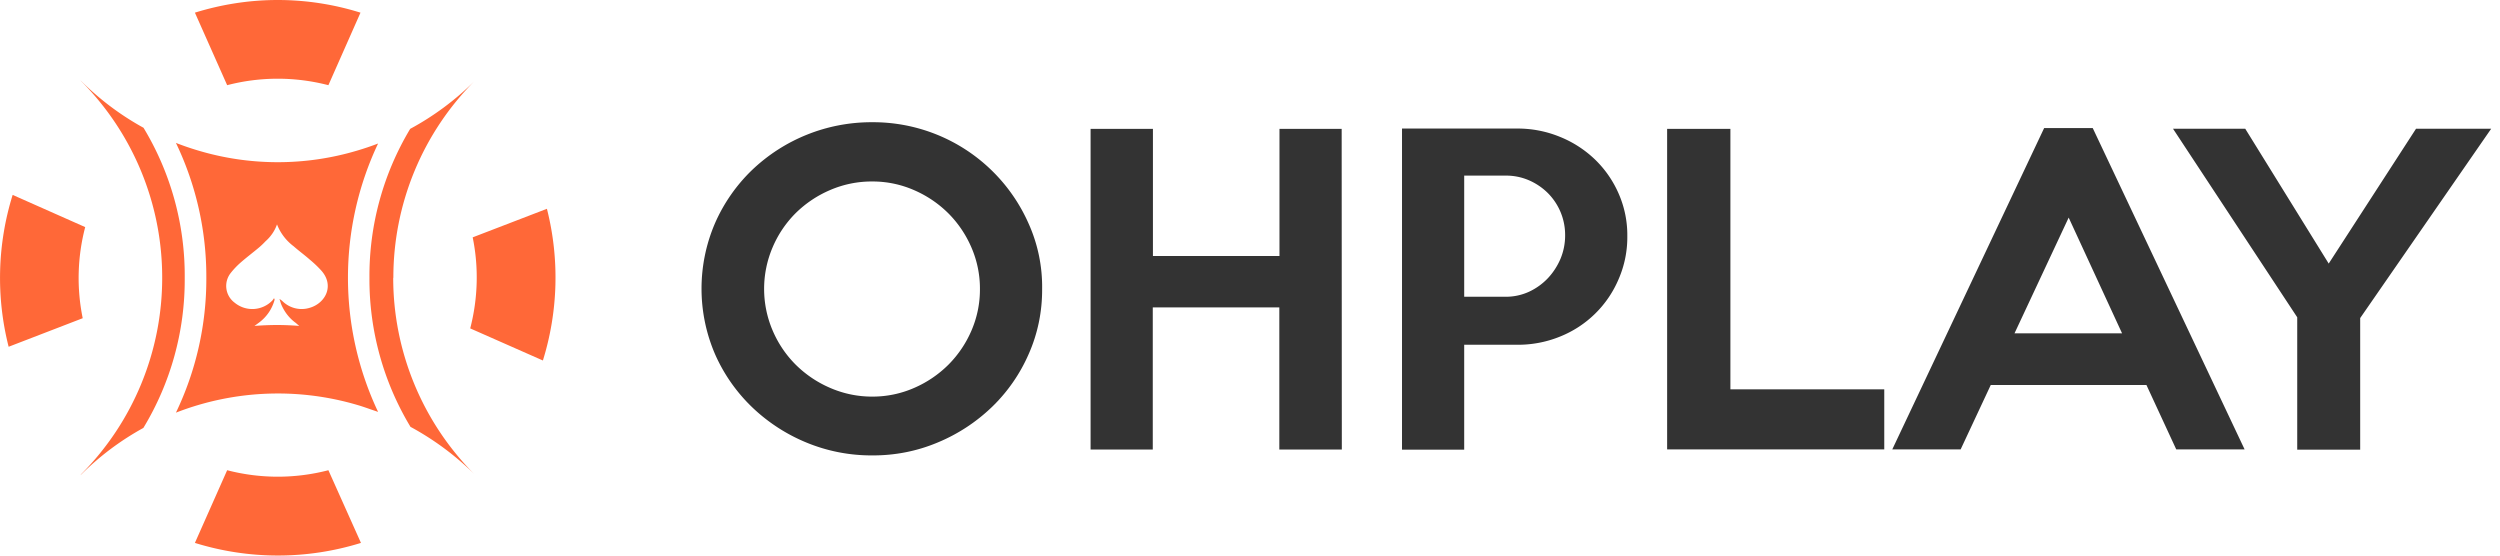
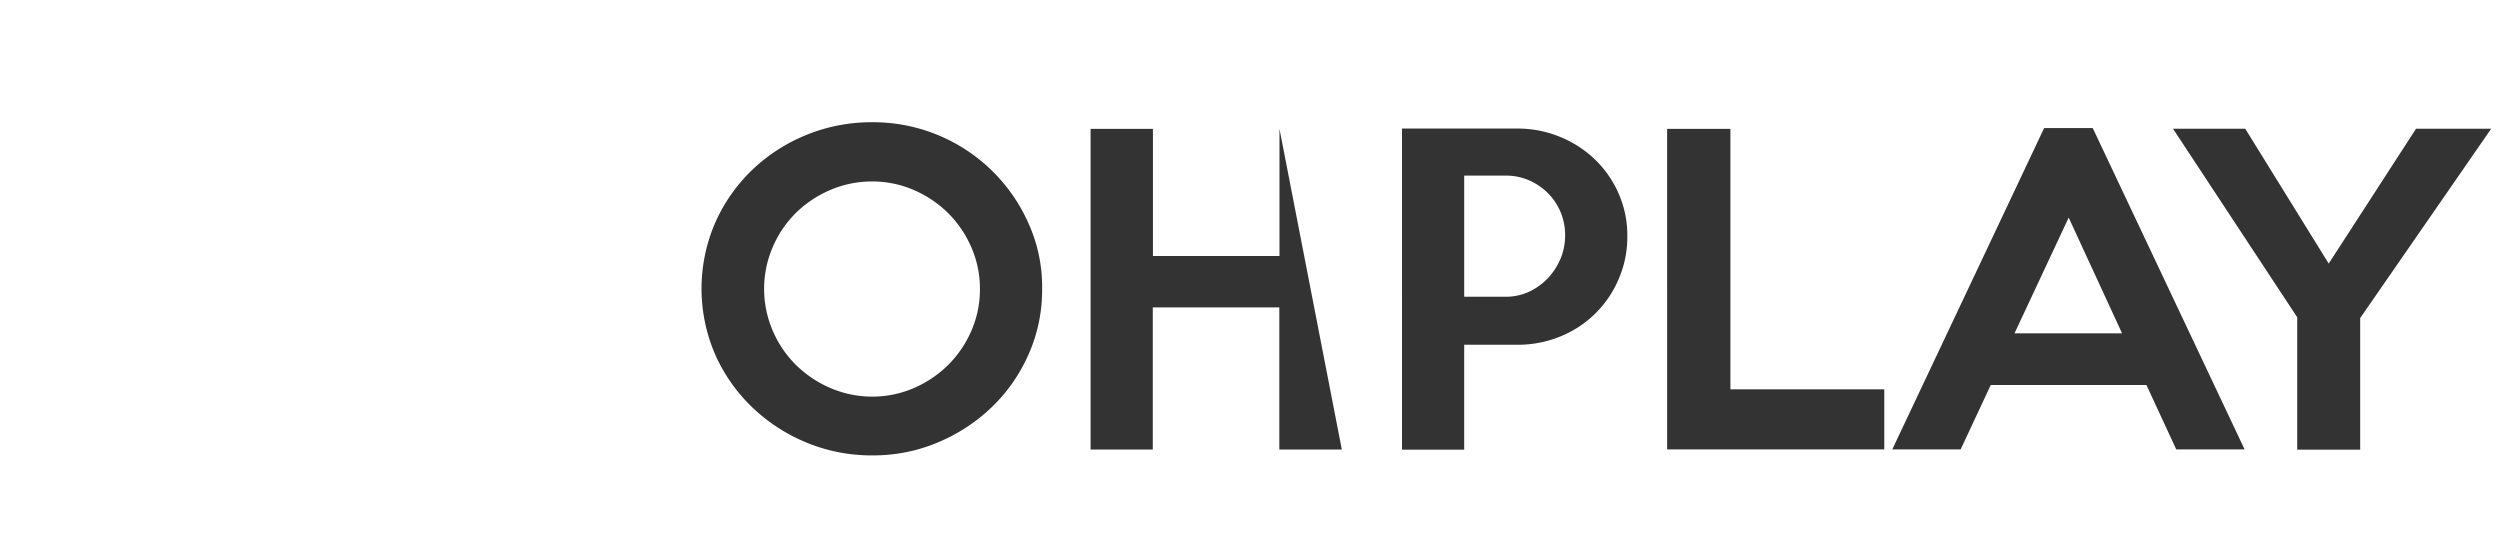
<svg xmlns="http://www.w3.org/2000/svg" fill="none" viewBox="0 0 162 36">
-   <path fill="#333" d="M67.53 18.72c.01 1.45-.28 2.89-.87 4.22a10.7 10.7 0 0 1-2.38 3.43 11.3 11.3 0 0 1-3.51 2.3c-1.35.57-2.8.85-4.25.84a11 11 0 0 1-4.28-.84 11.3 11.3 0 0 1-3.52-2.3 10.8 10.8 0 0 1-2.39-3.43 10.73 10.73 0 0 1 0-8.47 10.8 10.8 0 0 1 2.38-3.43 11.2 11.2 0 0 1 7.8-3.12 11.01 11.01 0 0 1 10.14 6.56c.6 1.33.9 2.78.88 4.24m-4.03 0a6.7 6.7 0 0 0-.55-2.68 7.1 7.1 0 0 0-1.49-2.21 7.2 7.2 0 0 0-2.23-1.51 6.7 6.7 0 0 0-2.7-.56 6.8 6.8 0 0 0-2.75.56 7.2 7.2 0 0 0-2.23 1.5 7 7 0 0 0-1.49 2.22 6.86 6.86 0 0 0 0 5.36 7 7 0 0 0 1.5 2.23 7.2 7.2 0 0 0 2.22 1.5 6.8 6.8 0 0 0 2.74.57 6.7 6.7 0 0 0 2.71-.56 7.2 7.2 0 0 0 2.23-1.51 7.1 7.1 0 0 0 1.5-2.23 6.7 6.7 0 0 0 .54-2.68zm23.45 10.41H82.9v-9.21h-8.2v9.21h-4.03V8.35h4.04v8.24h8.2V8.35h4.03zm18.5-13.82a6.8 6.8 0 0 1-.56 2.77 6.9 6.9 0 0 1-3.8 3.73 7.2 7.2 0 0 1-2.76.53h-3.45v6.8h-4.03V8.33h7.48a7.2 7.2 0 0 1 2.76.54 7.1 7.1 0 0 1 2.27 1.47 6.9 6.9 0 0 1 1.53 2.21c.38.87.57 1.8.56 2.75m-4.03-.05a3.84 3.84 0 0 0-1.12-2.74 4 4 0 0 0-1.23-.83 3.7 3.7 0 0 0-1.5-.3h-2.69v7.85h2.69a3.6 3.6 0 0 0 1.5-.32 4 4 0 0 0 1.23-.88c.34-.36.62-.79.82-1.26a3.9 3.9 0 0 0 .3-1.52m20.68 13.87h-14.07V8.35h4.1v16.88h9.97zm23.35 0h-4.43l-1.93-4.17H129l-1.95 4.17h-4.43l9.84-20.82h3.15zm-7.94-7.52-3.46-7.5-3.51 7.5zm23.92-13.26-8.49 12.27v8.53h-4.08v-8.58l-8.05-12.22h4.68l5.41 8.74 5.66-8.74z" />
-   <path fill="#FF6838" d="m35.44 13.53-4.81 1.85c.4 1.95.34 3.97-.16 5.9l4.71 2.08a18.1 18.1 0 0 0 .26-9.83zM21.28 30.47c-2.15.56-4.41.56-6.56 0l-2.09 4.71a18.1 18.1 0 0 0 10.76 0zM18 0c-1.82 0-3.63.28-5.37.82l2.09 4.7c2.15-.56 4.4-.56 6.56 0l2.08-4.7A18 18 0 0 0 18 0M5.53 14.72.82 12.63a18.1 18.1 0 0 0-.26 9.84l4.8-1.85a13 13 0 0 1 .16-5.9z" />
-   <path fill="#FF6838" d="M24.5 9.3a18 18 0 0 1-1.36.46c-3.35 1-6.93 1-10.28 0a18 18 0 0 1-1.46-.5A20 20 0 0 1 13.37 18a20 20 0 0 1-1.97 8.74 18.2 18.2 0 0 1 11.75-.5c.45.13.89.3 1.35.45a20.34 20.34 0 0 1 0-17.39m-4.41 10.64a1.77 1.77 0 0 1-1.76-.4 1.3 1.3 0 0 0-.22-.17l.1.32c.2.49.52.92.95 1.23l.23.2a18 18 0 0 0-1.38-.06c-.51 0-1.02.02-1.52.06l.3-.22a2.72 2.72 0 0 0 1-1.46v-.07l-.04-.04a1 1 0 0 1-.1.14 1.8 1.8 0 0 1-2.45.14 1.35 1.35 0 0 1-.25-1.92q.3-.38.67-.7c.38-.33.78-.63 1.16-.95a5 5 0 0 0 .42-.4c.34-.3.6-.67.75-1.1.22.57.6 1.06 1.08 1.42.34.3.7.56 1.04.86q.39.32.73.69c.89.97.31 2.12-.71 2.43m5.4-1.94a18.03 18.03 0 0 1 5.3-12.79l-.06.06a18.1 18.1 0 0 1-4.15 3.08A18.5 18.5 0 0 0 23.94 18a18.5 18.5 0 0 0 2.66 9.66 18.2 18.2 0 0 1 4.14 3.07A18.04 18.04 0 0 1 25.48 18M9.3 8.28a18 18 0 0 1-4.01-3L5.2 5.2l.06.06A18.03 18.03 0 0 1 10.51 18a18.03 18.03 0 0 1-5.24 12.72l-.06.07.07-.06a18 18 0 0 1 4.01-3A18.5 18.5 0 0 0 11.97 18 18.5 18.5 0 0 0 9.3 8.28" />
+   <path fill="#333" d="M67.53 18.72c.01 1.45-.28 2.89-.87 4.22a10.7 10.7 0 0 1-2.38 3.43 11.3 11.3 0 0 1-3.51 2.3c-1.35.57-2.8.85-4.25.84a11 11 0 0 1-4.28-.84 11.3 11.3 0 0 1-3.52-2.3 10.8 10.8 0 0 1-2.39-3.43 10.73 10.73 0 0 1 0-8.47 10.8 10.8 0 0 1 2.38-3.43 11.2 11.2 0 0 1 7.8-3.12 11.01 11.01 0 0 1 10.14 6.56c.6 1.33.9 2.78.88 4.24m-4.03 0a6.7 6.7 0 0 0-.55-2.68 7.1 7.1 0 0 0-1.49-2.21 7.2 7.2 0 0 0-2.23-1.51 6.7 6.7 0 0 0-2.7-.56 6.8 6.8 0 0 0-2.75.56 7.2 7.2 0 0 0-2.23 1.5 7 7 0 0 0-1.49 2.22 6.86 6.86 0 0 0 0 5.36 7 7 0 0 0 1.5 2.23 7.2 7.2 0 0 0 2.22 1.5 6.8 6.8 0 0 0 2.74.57 6.7 6.7 0 0 0 2.71-.56 7.2 7.2 0 0 0 2.23-1.51 7.1 7.1 0 0 0 1.5-2.23 6.7 6.7 0 0 0 .54-2.68zm23.45 10.41H82.9v-9.21h-8.2v9.21h-4.03V8.35h4.04v8.24h8.2V8.35zm18.5-13.82a6.8 6.8 0 0 1-.56 2.77 6.9 6.9 0 0 1-3.8 3.73 7.2 7.2 0 0 1-2.76.53h-3.45v6.8h-4.03V8.33h7.48a7.2 7.2 0 0 1 2.76.54 7.1 7.1 0 0 1 2.27 1.47 6.9 6.9 0 0 1 1.53 2.21c.38.87.57 1.8.56 2.75m-4.03-.05a3.84 3.84 0 0 0-1.12-2.74 4 4 0 0 0-1.23-.83 3.7 3.7 0 0 0-1.5-.3h-2.69v7.85h2.69a3.6 3.6 0 0 0 1.5-.32 4 4 0 0 0 1.23-.88c.34-.36.62-.79.82-1.26a3.9 3.9 0 0 0 .3-1.52m20.68 13.87h-14.07V8.35h4.1v16.88h9.97zm23.35 0h-4.43l-1.93-4.17H129l-1.95 4.17h-4.43l9.84-20.82h3.15zm-7.94-7.52-3.46-7.5-3.51 7.5zm23.92-13.26-8.49 12.27v8.53h-4.08v-8.58l-8.05-12.22h4.68l5.41 8.74 5.66-8.74z" />
</svg>